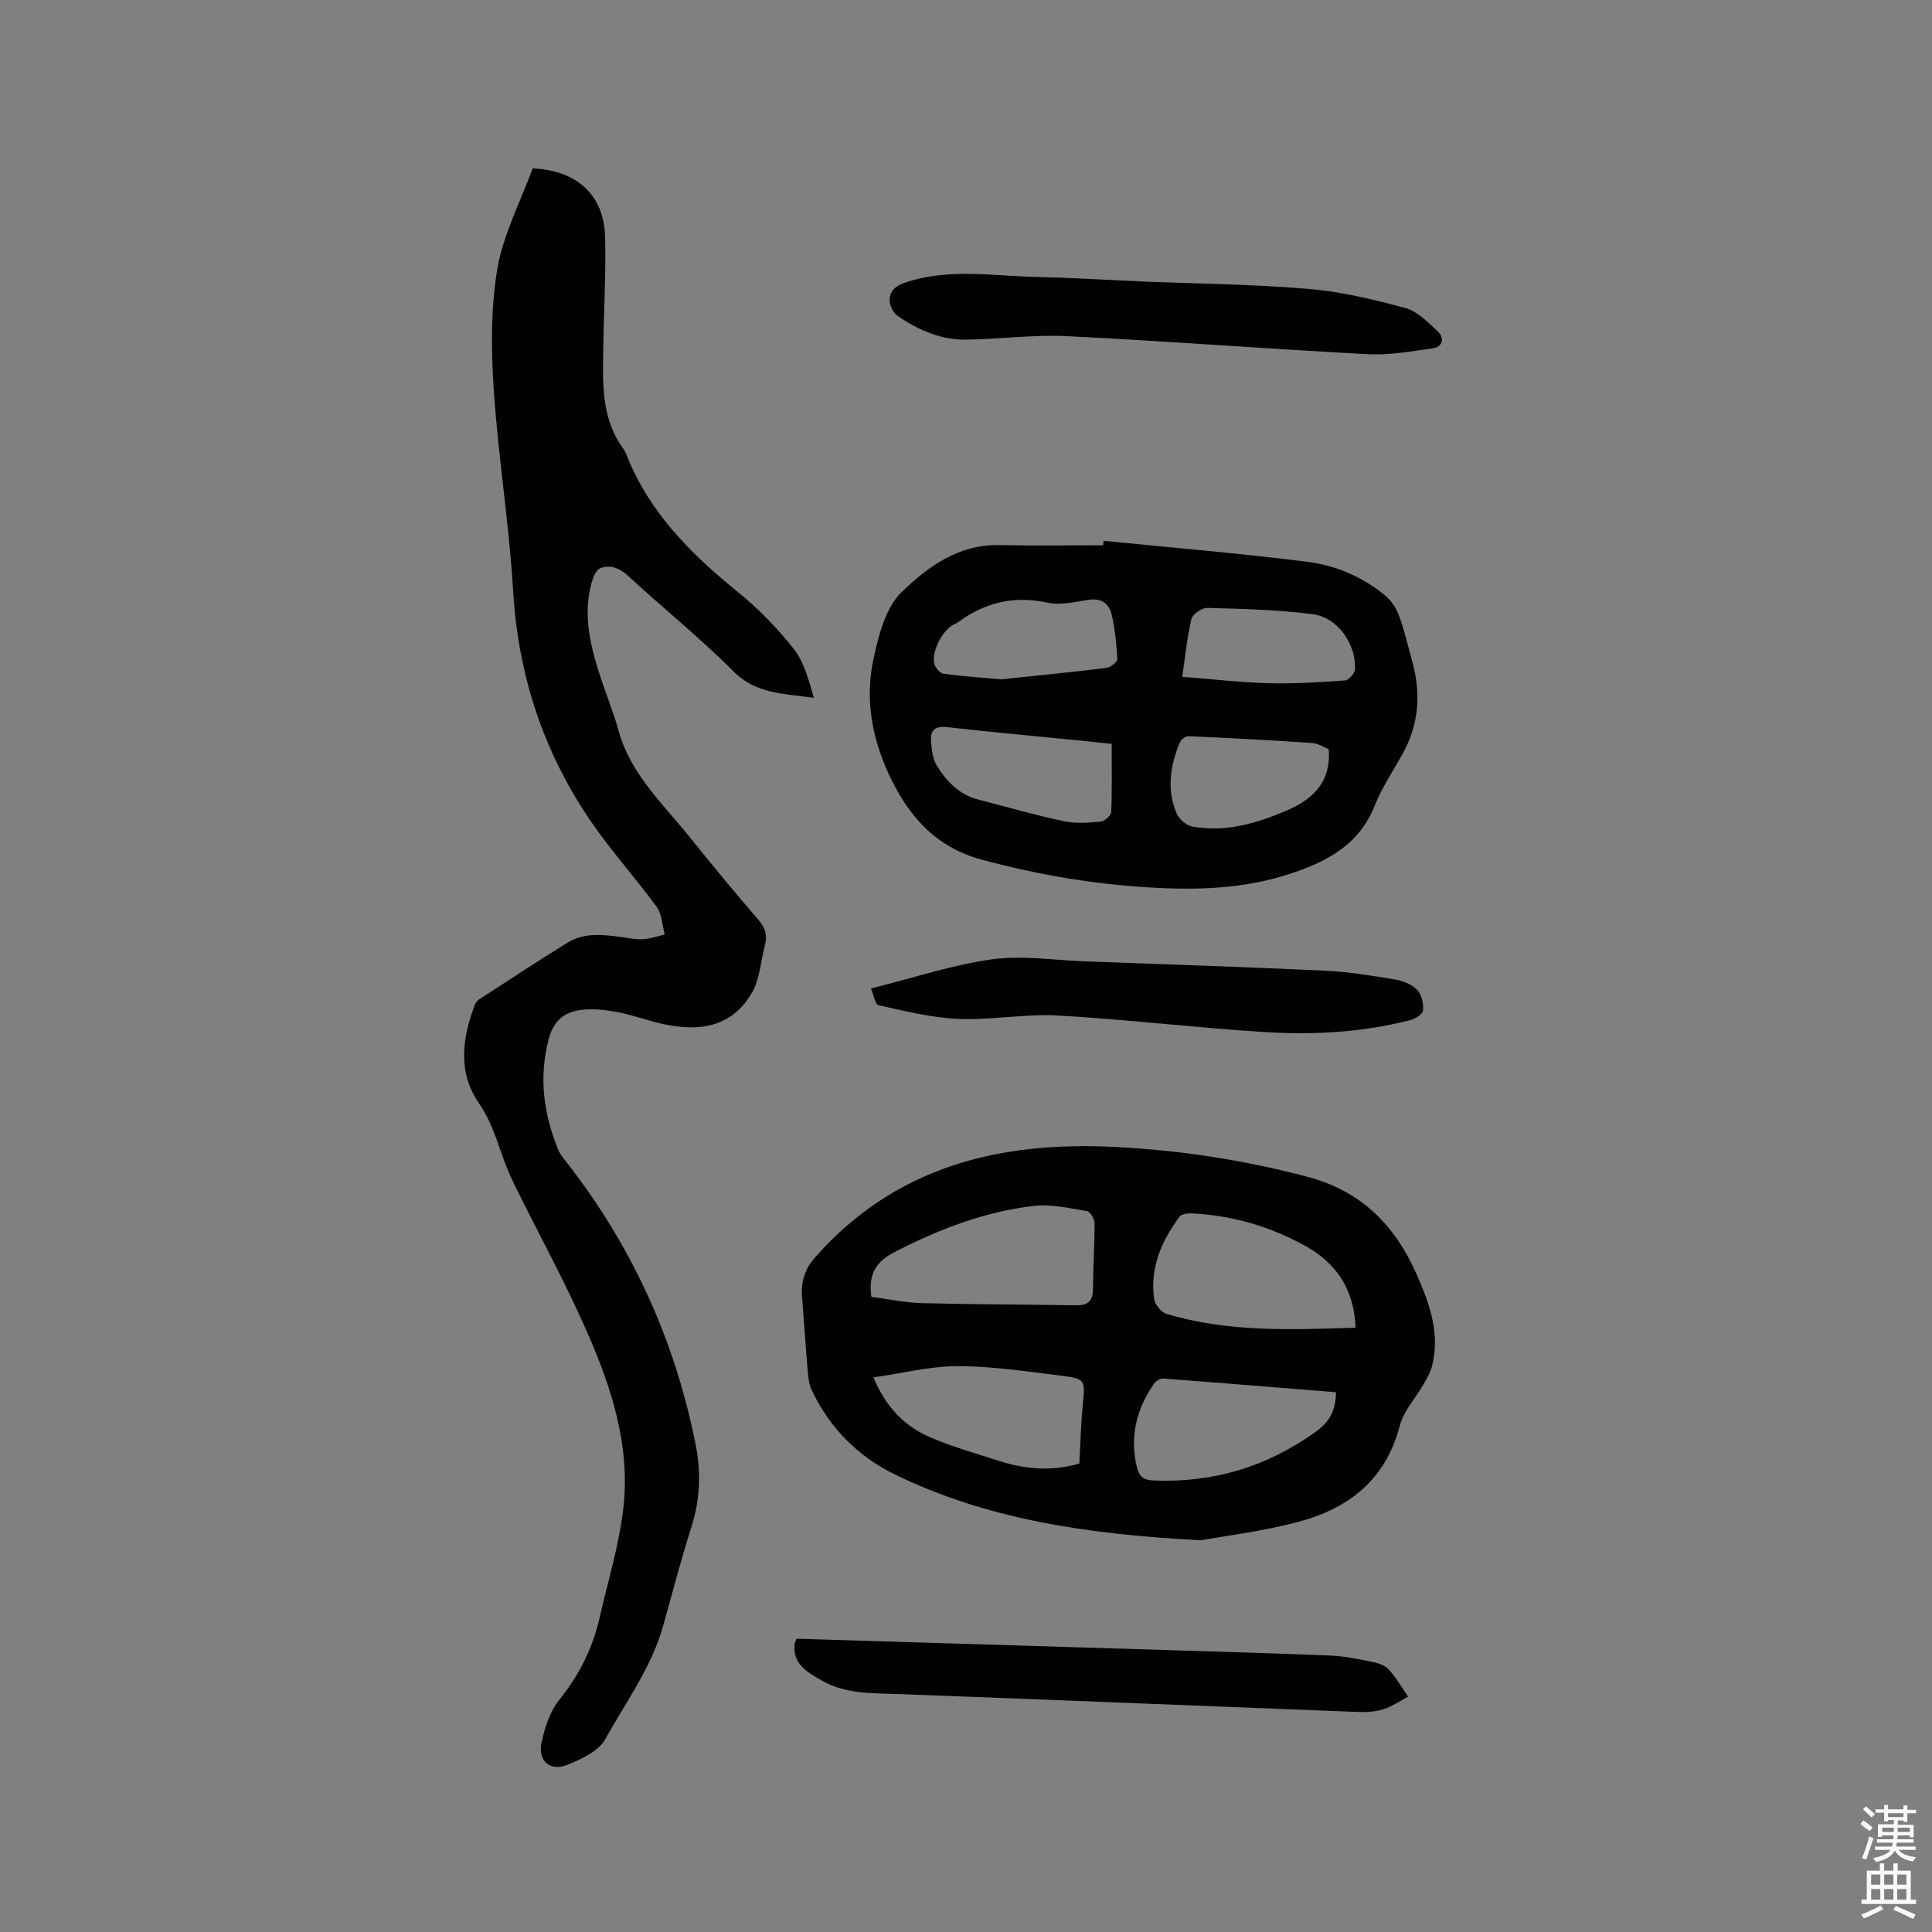
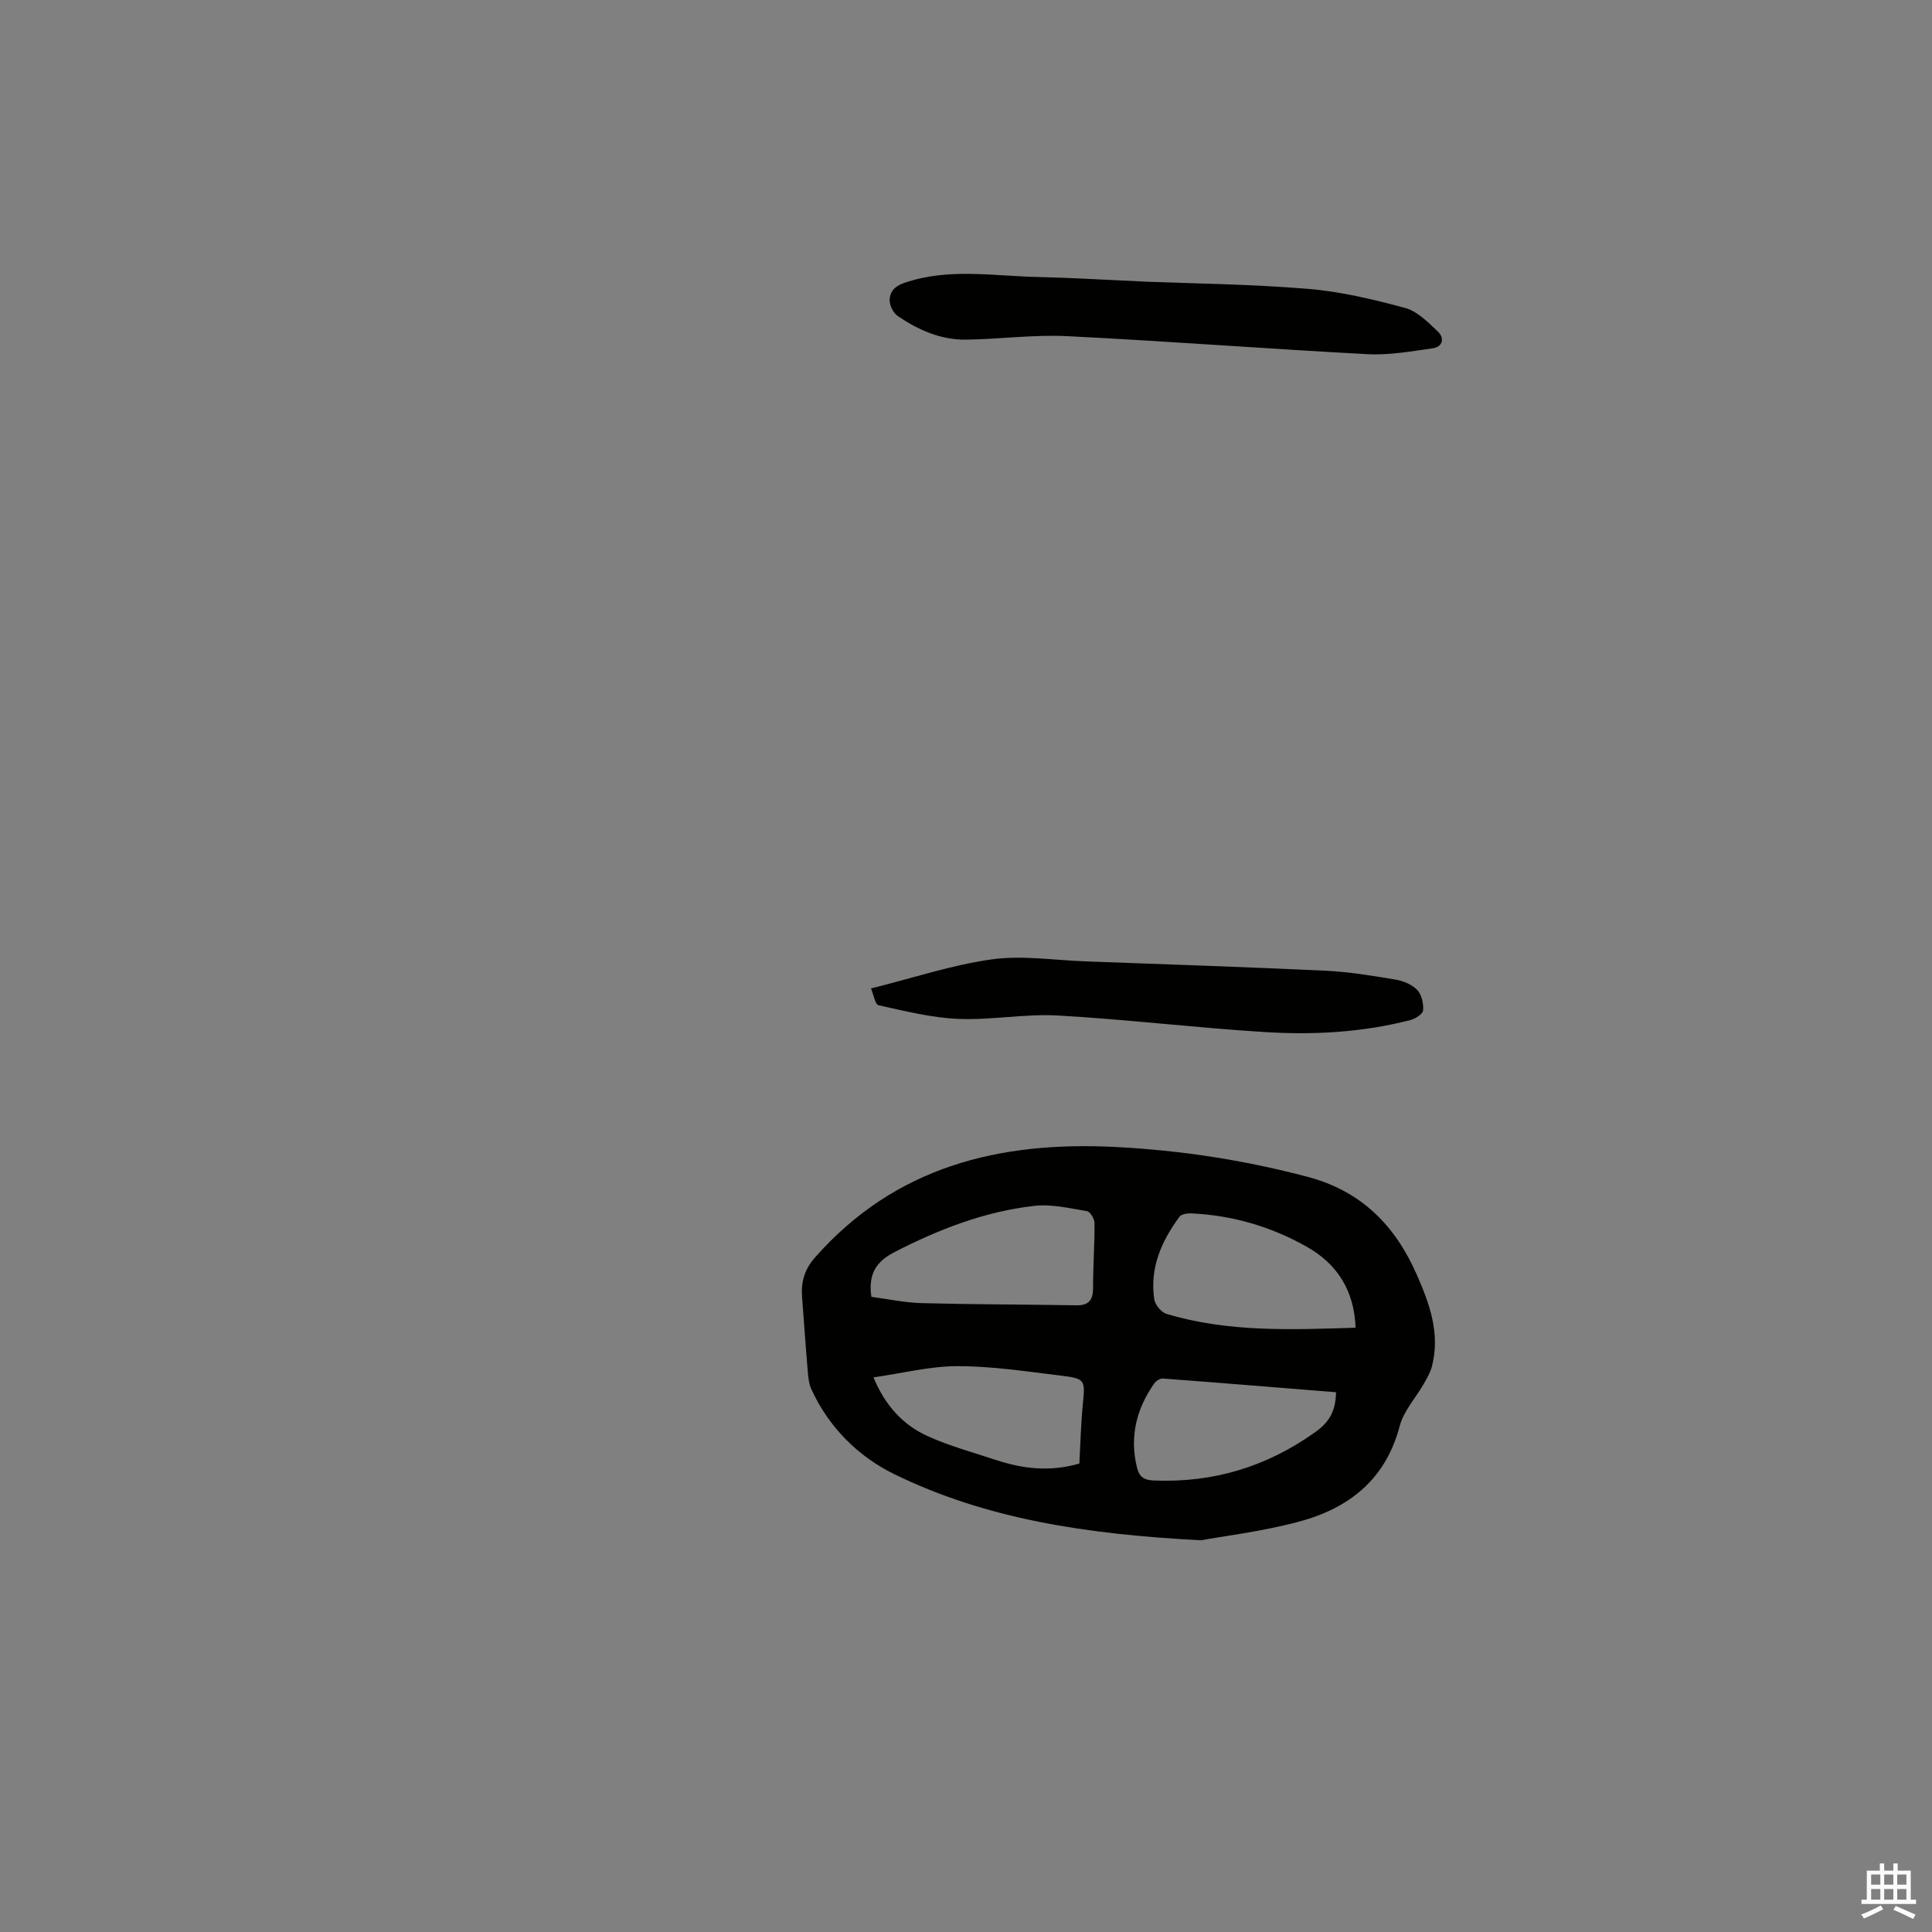
<svg xmlns="http://www.w3.org/2000/svg" enable-background="new 0 0 400 400" viewBox="0 0 400 400">
  <rect x="0" y="0" width="400" height="400" fill="#808080" stroke="none" />
-   <path d="m385.2 377.6.6-.7c.6.4 1.3.9 1.9 1.5l-.6.7c-.8-.5-1.4-1-1.9-1.5zm.3 7.1c.6-1.4 1.1-2.9 1.5-4.5.3.1.6.3.9.4-.5 1.4-1 2.9-1.5 4.4zm.2-10.1.6-.6c.7.5 1.3 1.1 1.9 1.6l-.7.7c-.6-.6-1.2-1.2-1.8-1.7zm8.4-.8h.8v.9h1.8v.7h-1.8v1.8h-.8v-.3h-1.2v.9h3.3v2.6h-.8v-.4h-2.5c0 .3 0 .6-.1.8h3.4v.7h-3.5c0 .3-.1.6-.1.8h4v.7h-3.5c.7.9 1.9 1.3 3.6 1.5-.2.2-.4.5-.6.9-1.9-.3-3.2-1.1-3.8-2.3-.5 1.1-1.8 2-3.9 2.4-.2-.3-.4-.5-.6-.8 1.9-.4 3.1-.9 3.6-1.7h-3.2v-.7h3.5c.1-.2.1-.5.2-.8h-3.3v-.7h3.4c0-.2 0-.5 0-.8h-2.4v.3h-.8v-2.6h3.3v-.9h-1.2v.3h-.8v-1.8h-1.8v-.7h1.8v-.9h.8v.9h3.2zm-4.4 5.5h2.4c0-.3 0-.6 0-.9h-2.4zm1.2-3.1h3.2v-.8h-3.2zm4.4 2.2h-2.4v.9h2.5v-.9z" fill="#fcfafa" />
  <path d="m389.2 385.8h.9v1.5h1.9v-1.5h.9v1.5h2.7v6h1.1v.9h-11.3v-.9h1.1v-6h2.7zm.2 8.7.5.8c-1.2.6-2.5 1.3-4 1.9-.2-.3-.3-.6-.6-.8 1.6-.6 3-1.3 4.1-1.9zm-2-4.3h1.9v-2.1h-1.9zm0 3.1h1.9v-2.2h-1.9zm2.7-3.1h1.9v-2.1h-1.9zm0 3.1h1.9v-2.2h-1.9zm2.4 1.3c1.4.6 2.7 1.2 4.1 1.8l-.5.9c-1.5-.7-2.8-1.4-4.1-1.9zm2.2-6.5h-1.9v2.1h1.9zm-1.9 5.2h1.9v-2.2h-1.9z" fill="#fcfafa" />
  <g fill="#010100">
-     <path d="m110.28 34.87c9.1.36 14.75 5.51 14.99 14.02.22 7.51-.25 15.03-.36 22.55-.1 7.39-.62 14.87 4.07 21.36.31.42.54.91.74 1.4 4.7 11.94 13.41 20.56 23.15 28.46 4.24 3.44 8.14 7.45 11.5 11.74 2.16 2.76 3.07 6.5 4.14 10.08-6.11-.9-11.91-.72-16.63-5.46-6.95-6.97-14.67-13.16-21.91-19.86-1.81-1.67-3.88-2.28-5.73-1.49-1.1.47-1.73 2.67-2.06 4.2-1.21 5.66-.08 11.18 1.59 16.58 1.34 4.35 3.11 8.57 4.33 12.94 2.5 8.98 9.21 15.07 14.73 21.97 4.64 5.79 9.38 11.5 14.23 17.12 1.4 1.63 1.84 3.21 1.32 5.19-.87 3.33-1.06 7.06-2.73 9.92-4.21 7.23-11.13 8.06-18.62 6.37-3.09-.7-6.1-1.83-9.21-2.42-2.46-.46-5.06-.76-7.52-.45-3.42.43-5.69 2.17-6.7 6.05-2.09 8-1.04 15.5 1.98 22.93.35.86.99 1.62 1.57 2.36 13.63 17.4 22.57 36.96 26.87 58.62 1.13 5.67.96 11.31-.83 16.95-2.19 6.85-3.98 13.83-5.94 20.76-2.42 8.56-7.73 15.71-11.95 23.34-1.38 2.5-4.98 4.12-7.9 5.31-3.47 1.42-6.09-.86-5.29-4.6.66-3.12 1.77-6.49 3.72-8.92 4.09-5.09 6.87-10.64 8.3-16.93 1.75-7.63 4.09-15.21 4.95-22.94 1.4-12.65-2.43-24.61-7.43-36.01-4.58-10.46-10.1-20.51-15.15-30.76-1.02-2.08-1.9-4.24-2.66-6.43-1.26-3.66-2.44-7.16-4.75-10.52-4.35-6.33-3.39-13.48-.73-20.38.14-.37.46-.75.79-.97 6.12-3.96 12.19-8 18.4-11.81 3.33-2.04 7.12-1.67 10.83-1.17 1.57.21 3.17.56 4.73.48 1.52-.08 3.02-.62 4.52-.97-.53-1.93-.57-4.21-1.67-5.72-4.36-5.98-9.37-11.51-13.55-17.6-9.86-14.37-15.13-30.28-16.17-47.81-.83-13.94-3.1-27.8-4.02-41.74-.55-8.31-.62-16.86.76-25.02 1.22-7.07 4.75-13.74 7.3-20.72z" />
    <path d="m248.61 318.9c-24.14-1.27-44.52-4.47-63.38-13.65-7.53-3.67-13.61-9.7-17.24-17.61-.59-1.29-.68-2.85-.8-4.3-.42-4.94-.75-9.89-1.13-14.83-.24-3.08.5-5.69 2.66-8.14 16.64-18.9 38.21-24.13 62.24-22.9 13.49.69 26.71 2.72 39.79 6.19 11.1 2.94 18.08 10.05 22.55 20.18 2.68 6.08 4.92 12.25 3.17 19.04-.33 1.28-1.04 2.48-1.7 3.64-1.67 2.92-4.16 5.6-4.98 8.73-2.92 11.17-10.66 17.12-21.07 19.85-7.61 2.01-15.51 2.96-20.11 3.8zm-68.2-50.4c3.39.44 6.91 1.21 10.45 1.3 10.67.28 21.35.27 32.02.45 2.64.04 3.44-1.19 3.43-3.68-.01-4.45.33-8.89.3-13.34 0-.86-.89-2.36-1.54-2.47-3.61-.6-7.34-1.5-10.9-1.1-10.3 1.16-19.83 4.86-29.04 9.61-3.83 1.98-5.39 4.61-4.72 9.23zm100.25 6.39c-.29-7.74-3.82-13.21-10.1-16.76-7.36-4.16-15.35-6.5-23.83-6.91-.85-.04-2.11.12-2.52.68-3.75 5.06-6.19 10.63-5.24 17.08.17 1.14 1.45 2.72 2.53 3.04 12.76 3.84 25.83 3.29 39.16 2.87zm-57.19 28.12c.23-4.16.32-8.18.71-12.18.5-5.2.59-5.4-4.76-6.05-7.04-.85-14.12-1.94-21.18-1.93-5.71 0-11.42 1.47-17.4 2.32 2.42 5.82 6.11 9.87 11.27 12.19 4.52 2.03 9.36 3.36 14.08 4.91 5.52 1.81 11.13 2.53 17.28.74zm53.14-14.76c-11.91-.96-23.87-1.94-35.84-2.84-.58-.04-1.42.48-1.78.99-3.7 5.27-5.15 11.02-3.6 17.41.47 1.91 1.37 2.62 3.47 2.71 12.3.51 23.33-2.82 33.39-9.97 2.78-1.98 4.28-4.13 4.36-8.3z" />
-     <path d="m228.47 111.97c14.1 1.41 28.23 2.58 42.28 4.36 5.88.74 11.46 3.15 16.13 7.04 1.28 1.06 2.27 2.72 2.85 4.31 1.09 2.97 1.77 6.09 2.63 9.15 1.89 6.72 1.44 13.18-2.02 19.35-1.97 3.51-4.25 6.9-5.72 10.61-3.29 8.3-10.22 11.77-17.94 14.25-9.32 3-18.94 3.28-28.62 2.7-11.78-.69-23.29-2.66-34.71-5.73-9.78-2.63-15.38-9.21-19.35-17.76-3.53-7.59-4.92-15.7-3.15-23.86 1.06-4.88 2.51-10.62 5.85-13.83 5.33-5.15 11.7-9.87 20.07-9.7 7.21.15 14.42.03 21.63.03.01-.3.04-.61.07-.92zm1.69 42.04c-2.23-.24-3.9-.42-5.58-.59-9.47-.94-18.96-1.8-28.42-2.87-2.62-.3-3.62.68-3.39 3.05.16 1.64.3 3.47 1.12 4.81 2.01 3.28 4.62 6.08 8.58 7.11 5.93 1.54 11.82 3.23 17.8 4.51 2.43.52 5.07.31 7.58.08.82-.08 2.18-1.25 2.21-1.97.2-4.63.1-9.27.1-14.13zm44.94 1.08c-.92-.35-2.15-1.17-3.43-1.26-8.53-.58-17.07-1.03-25.61-1.41-.59-.03-1.55.7-1.79 1.29-2 4.83-2.78 9.82-.64 14.76.51 1.18 2.06 2.46 3.31 2.68 6.69 1.18 12.97-.6 19.09-3.18 5.56-2.33 9.59-5.8 9.07-12.88zm-67.8-14.44c8.13-.86 14.97-1.52 21.79-2.37.84-.1 2.26-1.23 2.23-1.82-.17-3.14-.46-6.32-1.2-9.37-.55-2.24-2.25-3.32-4.87-2.89-2.8.46-5.81 1.14-8.48.56-6.88-1.49-12.85-.01-18.39 4.04-.34.25-.74.41-1.11.61-2.24 1.24-4.48 5.65-3.83 8.04.22.82 1.18 1.95 1.92 2.04 4.38.58 8.8.88 11.94 1.16zm37.47-.53c6.36.5 12.13 1.18 17.92 1.33 5.26.14 10.54-.19 15.79-.57.78-.06 2.04-1.52 2.07-2.37.18-5.27-3.63-10.69-8.78-11.35-7.21-.93-14.52-1.1-21.8-1.3-1.12-.03-3.05 1.28-3.29 2.29-.91 3.77-1.28 7.67-1.91 11.97z" />
-     <path d="m164.92 339.28c23.06.71 46.03 1.4 69 2.11 13.76.43 27.53.82 41.29 1.36 2.84.11 5.67.68 8.47 1.24 1.32.26 2.89.66 3.75 1.57 1.6 1.69 2.76 3.79 4.1 5.71-1.7.9-3.32 2.06-5.13 2.62-1.68.52-3.56.62-5.35.55-31.76-1.22-63.51-2.54-95.26-3.71-5.42-.2-10.86.01-15.74-2.84-2.92-1.71-6.07-3.38-5.5-7.65.02-.19.14-.37.37-.96z" />
    <path d="m237.78 58.34c9.06.36 21.04.48 32.96 1.46 6.8.55 13.58 2.18 20.19 3.96 2.52.68 4.74 2.97 6.76 4.88 1.44 1.36 1.03 3.19-1.11 3.48-4.45.62-8.98 1.45-13.43 1.21-20.73-1.1-41.43-2.7-62.16-3.73-6.95-.35-13.96.62-20.94.72-5.25.08-9.94-2-14.19-4.9-.93-.63-1.71-2.22-1.67-3.34.06-1.63.96-2.79 2.98-3.49 9.16-3.18 18.46-1.43 27.71-1.24 6.66.14 13.33.56 22.9.99z" />
    <path d="m180.33 204.65c8.78-2.19 16.78-4.88 24.99-6.02 6.31-.88 12.88.17 19.34.41 16.61.61 33.23 1.16 49.84 1.94 4.84.23 9.66 1.04 14.45 1.84 1.59.27 3.39 1.01 4.47 2.14.92.97 1.33 2.83 1.22 4.23-.06.75-1.6 1.74-2.63 2-9.94 2.57-20.12 3.12-30.28 2.48-14.25-.89-28.46-2.62-42.72-3.42-6.83-.39-13.76.99-20.6.7-5.53-.23-11.04-1.62-16.49-2.82-.74-.15-1.05-2.21-1.59-3.48z" />
  </g>
</svg>